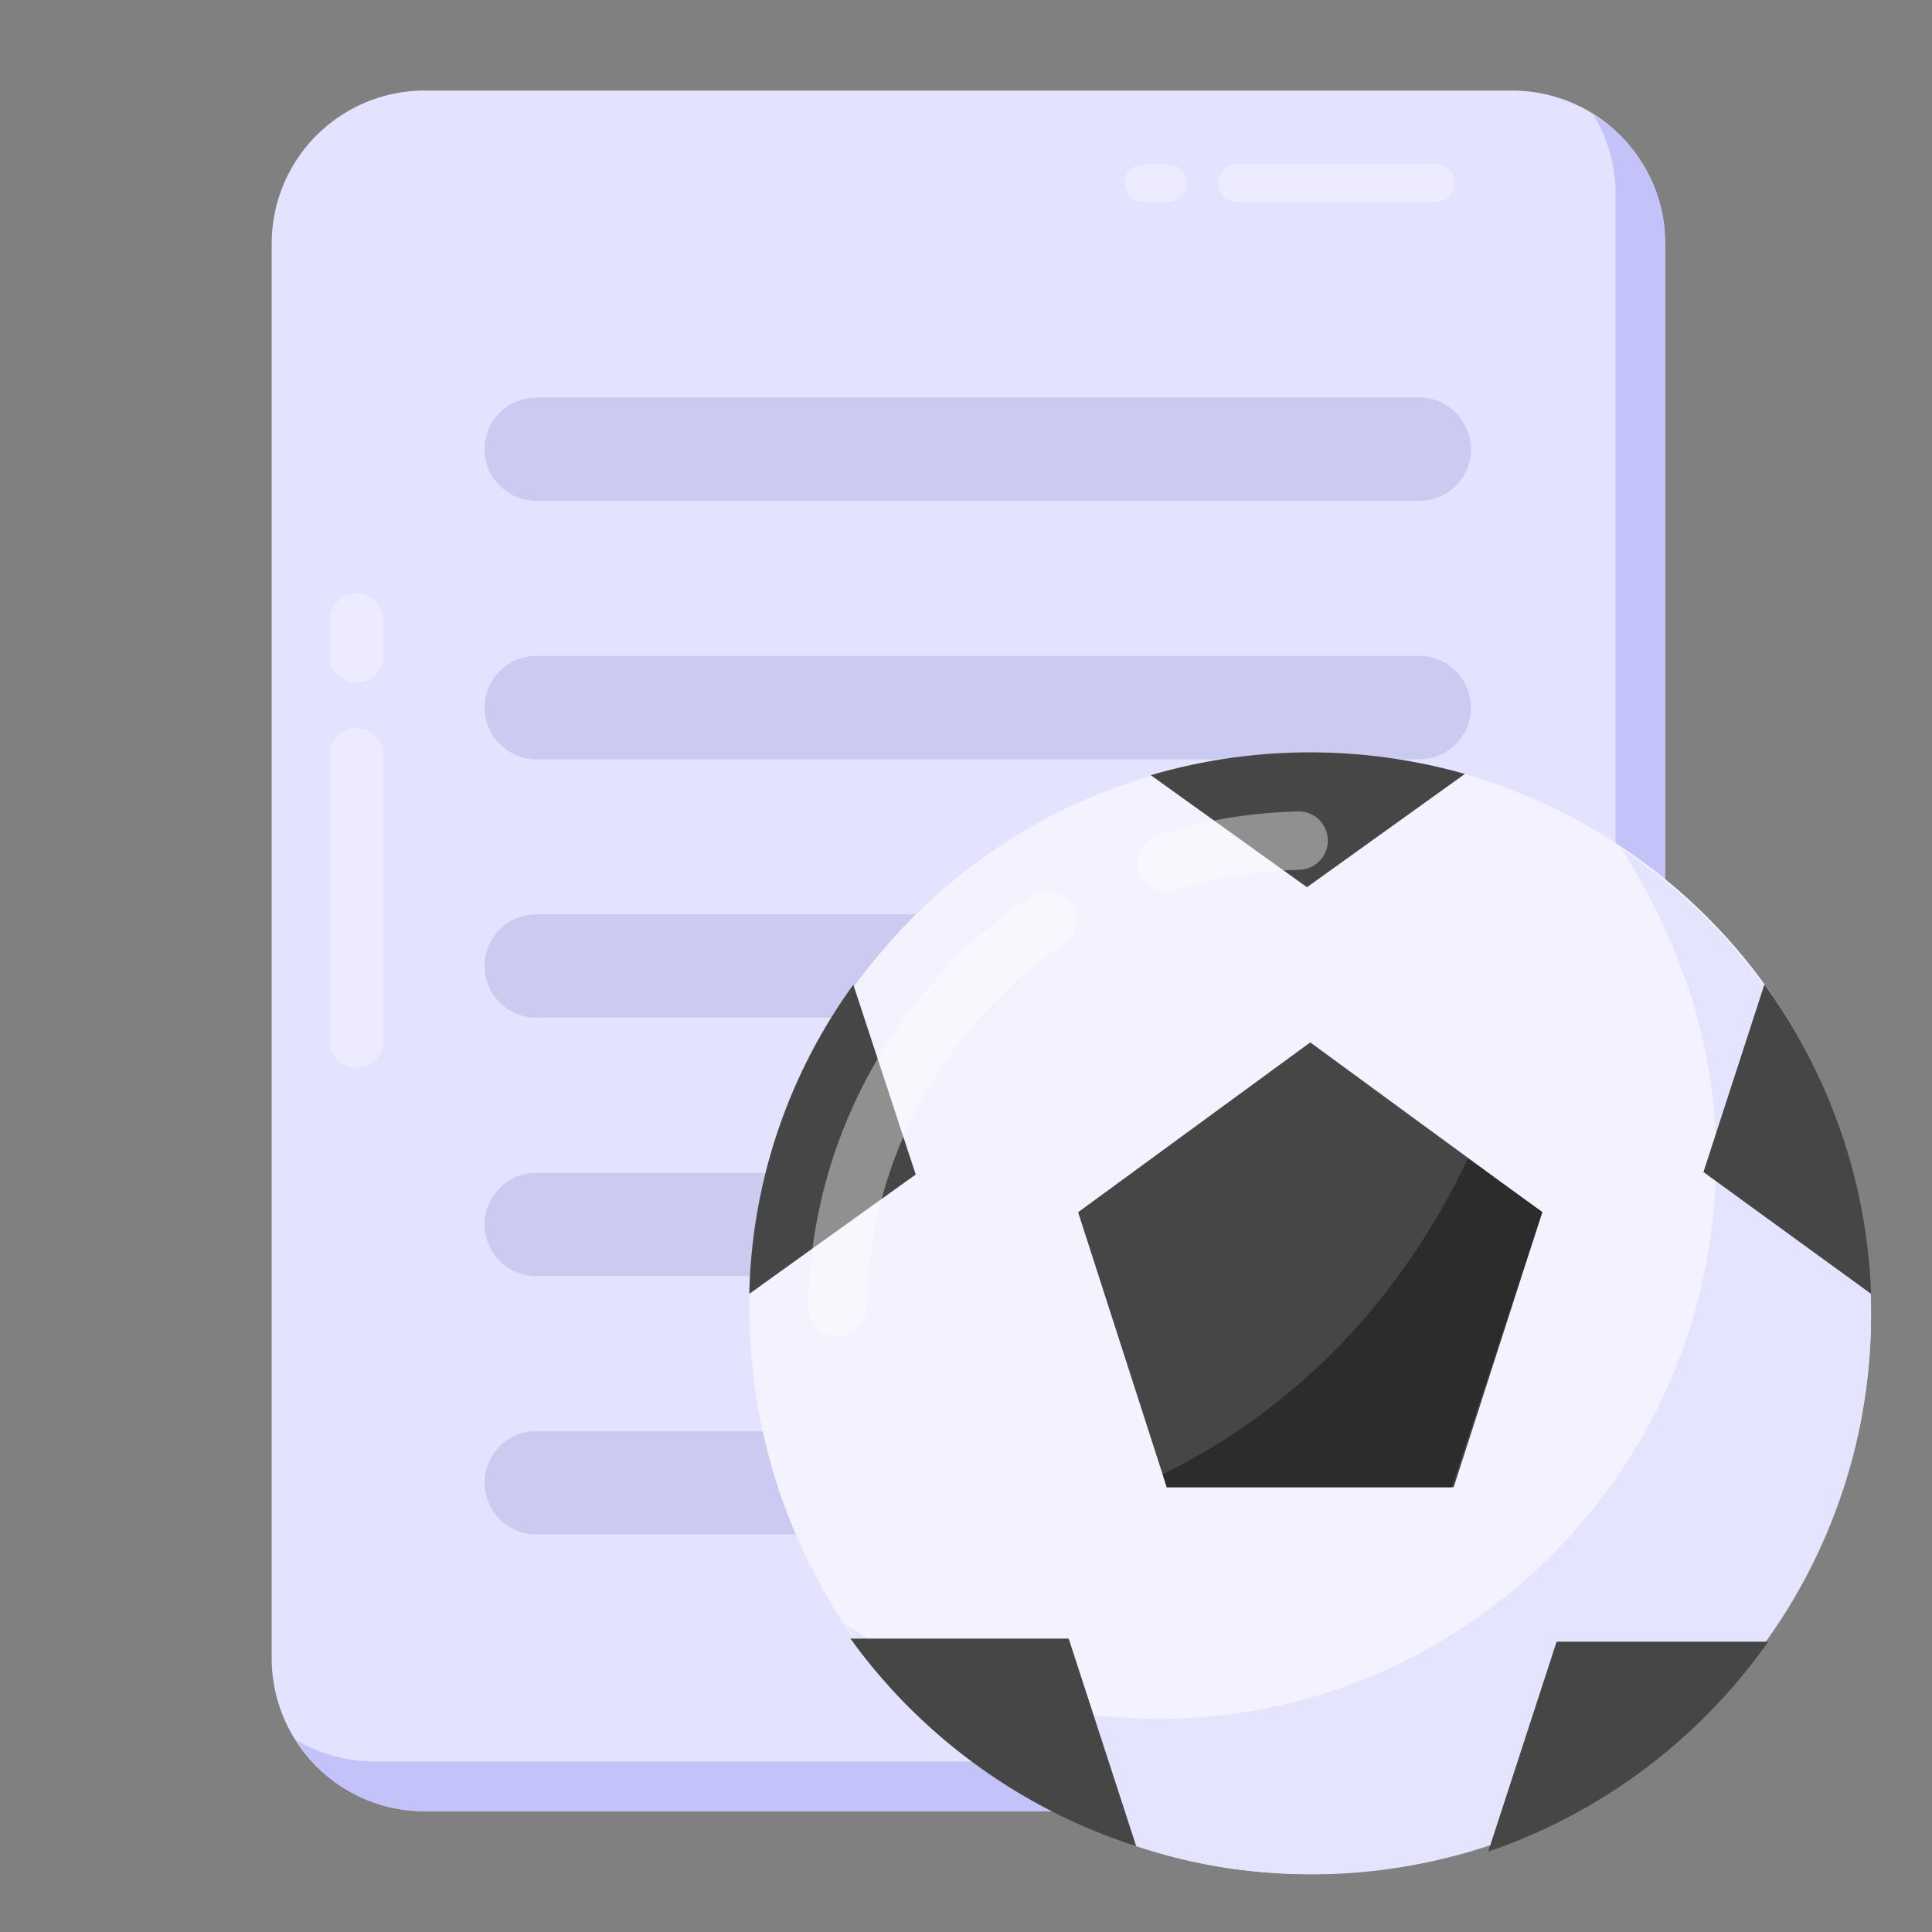
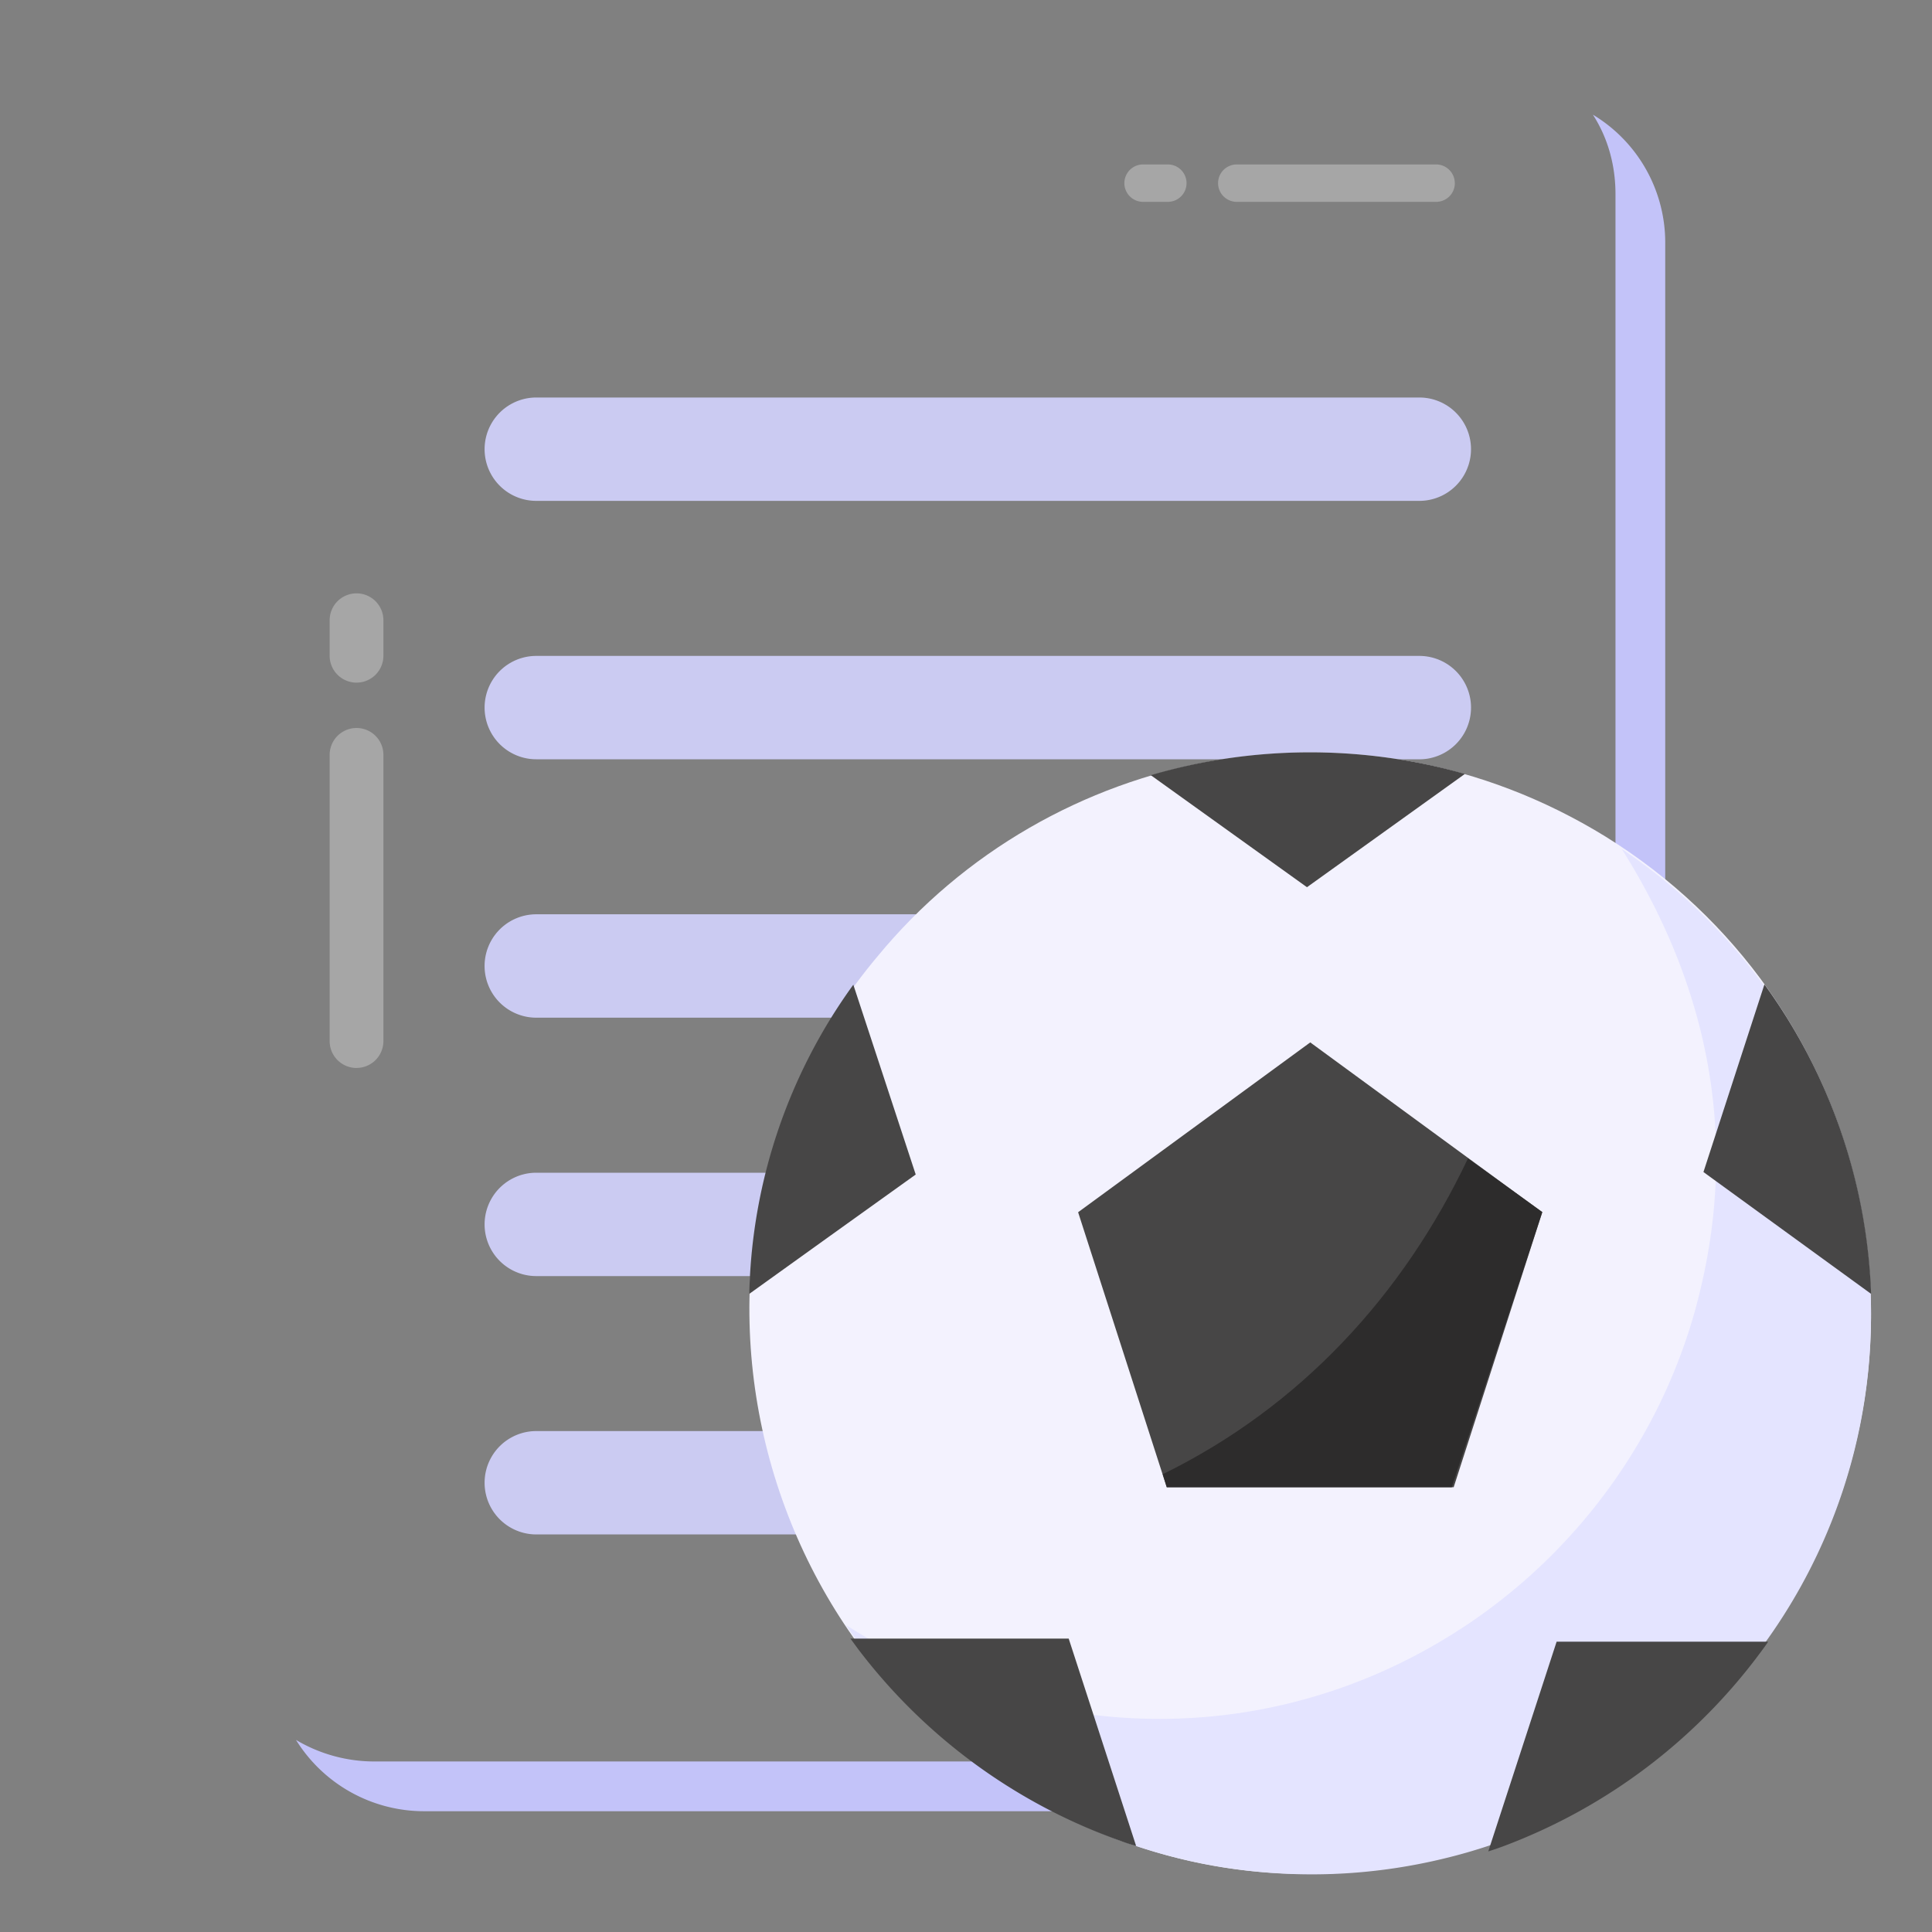
<svg xmlns="http://www.w3.org/2000/svg" fill="none" viewBox="0 0 64 64">
  <rect x="0" y="0" width="64" height="64" fill="#808080" stroke="none" />
-   <path d="M55.157 8.07v46.858A5.068 5.068 0 0 1 50.087 60H14.07A5.068 5.068 0 0 1 9 54.929V8.07A5.068 5.068 0 0 1 14.07 3h36.017a5.068 5.068 0 0 1 5.07 5.07z" fill="#E4E3FF" />
  <path d="M55.163 8.064v46.87c0 2.788-2.277 5.065-5.081 5.065H14.07a4.996 4.996 0 0 1-4.265-2.362 5.079 5.079 0 0 0 2.617.714H48.45a5.056 5.056 0 0 0 5.065-5.065V6.433c0-.969-.256-1.87-.748-2.634a4.946 4.946 0 0 1 2.396 4.265z" fill="#C3C3F9" />
  <path d="M11.81 35.378a.89.89 0 0 1-.89-.89v-9.482a.89.89 0 0 1 1.781 0v9.481a.89.89 0 0 1-.89.89zm0-12.765a.89.89 0 0 1-.89-.89v-1.177a.89.89 0 0 1 1.781 0v1.177a.89.89 0 0 1-.89.89zM48.194 6.067a.62.62 0 0 1-.62.62H40.97a.62.62 0 0 1 0-1.24h6.602a.62.62 0 0 1 .62.62zm-8.888 0a.62.62 0 0 1-.62.62h-.82a.62.62 0 0 1 0-1.24h.82a.62.62 0 0 1 .62.62z" fill="#fff" opacity=".3" />
  <path d="M47.017 16.592H17.765a1.712 1.712 0 0 1 0-3.424h29.252a1.712 1.712 0 0 1 0 3.424zm0 8.56H17.765a1.712 1.712 0 0 1 0-3.424h29.252a1.712 1.712 0 0 1 0 3.425zm0 8.56H17.765a1.712 1.712 0 0 1 0-3.425h29.252a1.712 1.712 0 0 1 0 3.424zm0 8.56H17.765a1.712 1.712 0 0 1 0-3.424h29.252a1.712 1.712 0 0 1 0 3.424zm0 8.558H17.765a1.712 1.712 0 0 1 0-3.424h29.252a1.712 1.712 0 0 1 0 3.424z" fill="#CBCBF2" fill-rule="evenodd" clip-rule="evenodd" />
  <path d="M59.276 53.142h-.006c-4.71 7.763-14.326 10.747-22.072 7.847-12.162-4.29-16.308-19.567-8.133-29.303 5.719-6.944 15.925-9.017 24.116-3.976 8.78 5.443 11.335 16.865 6.095 25.432z" fill="#F3F2FE" />
  <path d="M61.98 43.56a18.52 18.52 0 0 1-8.714 15.72 18.258 18.258 0 0 1-5.633 2.334 18.546 18.546 0 0 1-19.606-7.779c6.756 4.256 14.302 3.927 20.092.295 4.092-2.557 7.133-6.7 8.24-11.543 1.093-4.698.426-9.599-2.635-14.462 5.023 3.363 8.257 9.042 8.257 15.435z" fill="#E4E4FF" />
  <path d="m48.527 25.637-5.232 3.753-5.174-3.711a18.76 18.76 0 0 1 10.405-.042h.001zM30.334 38.908l-2.853 2.044-2.657 1.907v-.121a18.116 18.116 0 0 1 3.412-10.075c.01-.016.021-.026.032-.042l.809 2.46 1.257 3.826v.001zm7.303 22.245a5.894 5.894 0 0 1-.52-.172 18.796 18.796 0 0 1-8.627-6.27c-.108-.14-.21-.285-.318-.43h7.23l2.235 6.872zm20.936-6.77c-.07.108-.15.215-.226.317a18.799 18.799 0 0 1-8.53 6.453 9.812 9.812 0 0 1-.516.177l2.264-6.947h7.008zm3.408-11.571v.048l-5.552-4.035 2.02-6.216a18.588 18.588 0 0 1 3.532 10.203zM51.09 40.157l-2.935 9.109H38.65l-2.936-9.109 7.69-5.626 7.685 5.626z" fill="#474646" />
  <path d="m51.09 40.15-2.997 9.116h-9.442l-.135-.43c4.545-2.227 7.956-5.915 10.112-10.461l2.462 1.775z" fill="#2D2C2C" />
-   <path d="M27.742 44.26h-.012a.967.967 0 0 1-.954-.98 16.635 16.635 0 0 1 7.41-13.612.967.967 0 0 1 1.074 1.608 14.703 14.703 0 0 0-6.55 12.03.967.967 0 0 1-.968.954zm9.98-15.384a.967.967 0 0 1 .627-1.216 16.573 16.573 0 0 1 4.68-.781h.022a.968.968 0 0 1 .02 1.934c-1.409.03-2.8.263-4.133.689a.967.967 0 0 1-1.215-.626z" fill="#fff" opacity=".4" />
</svg>